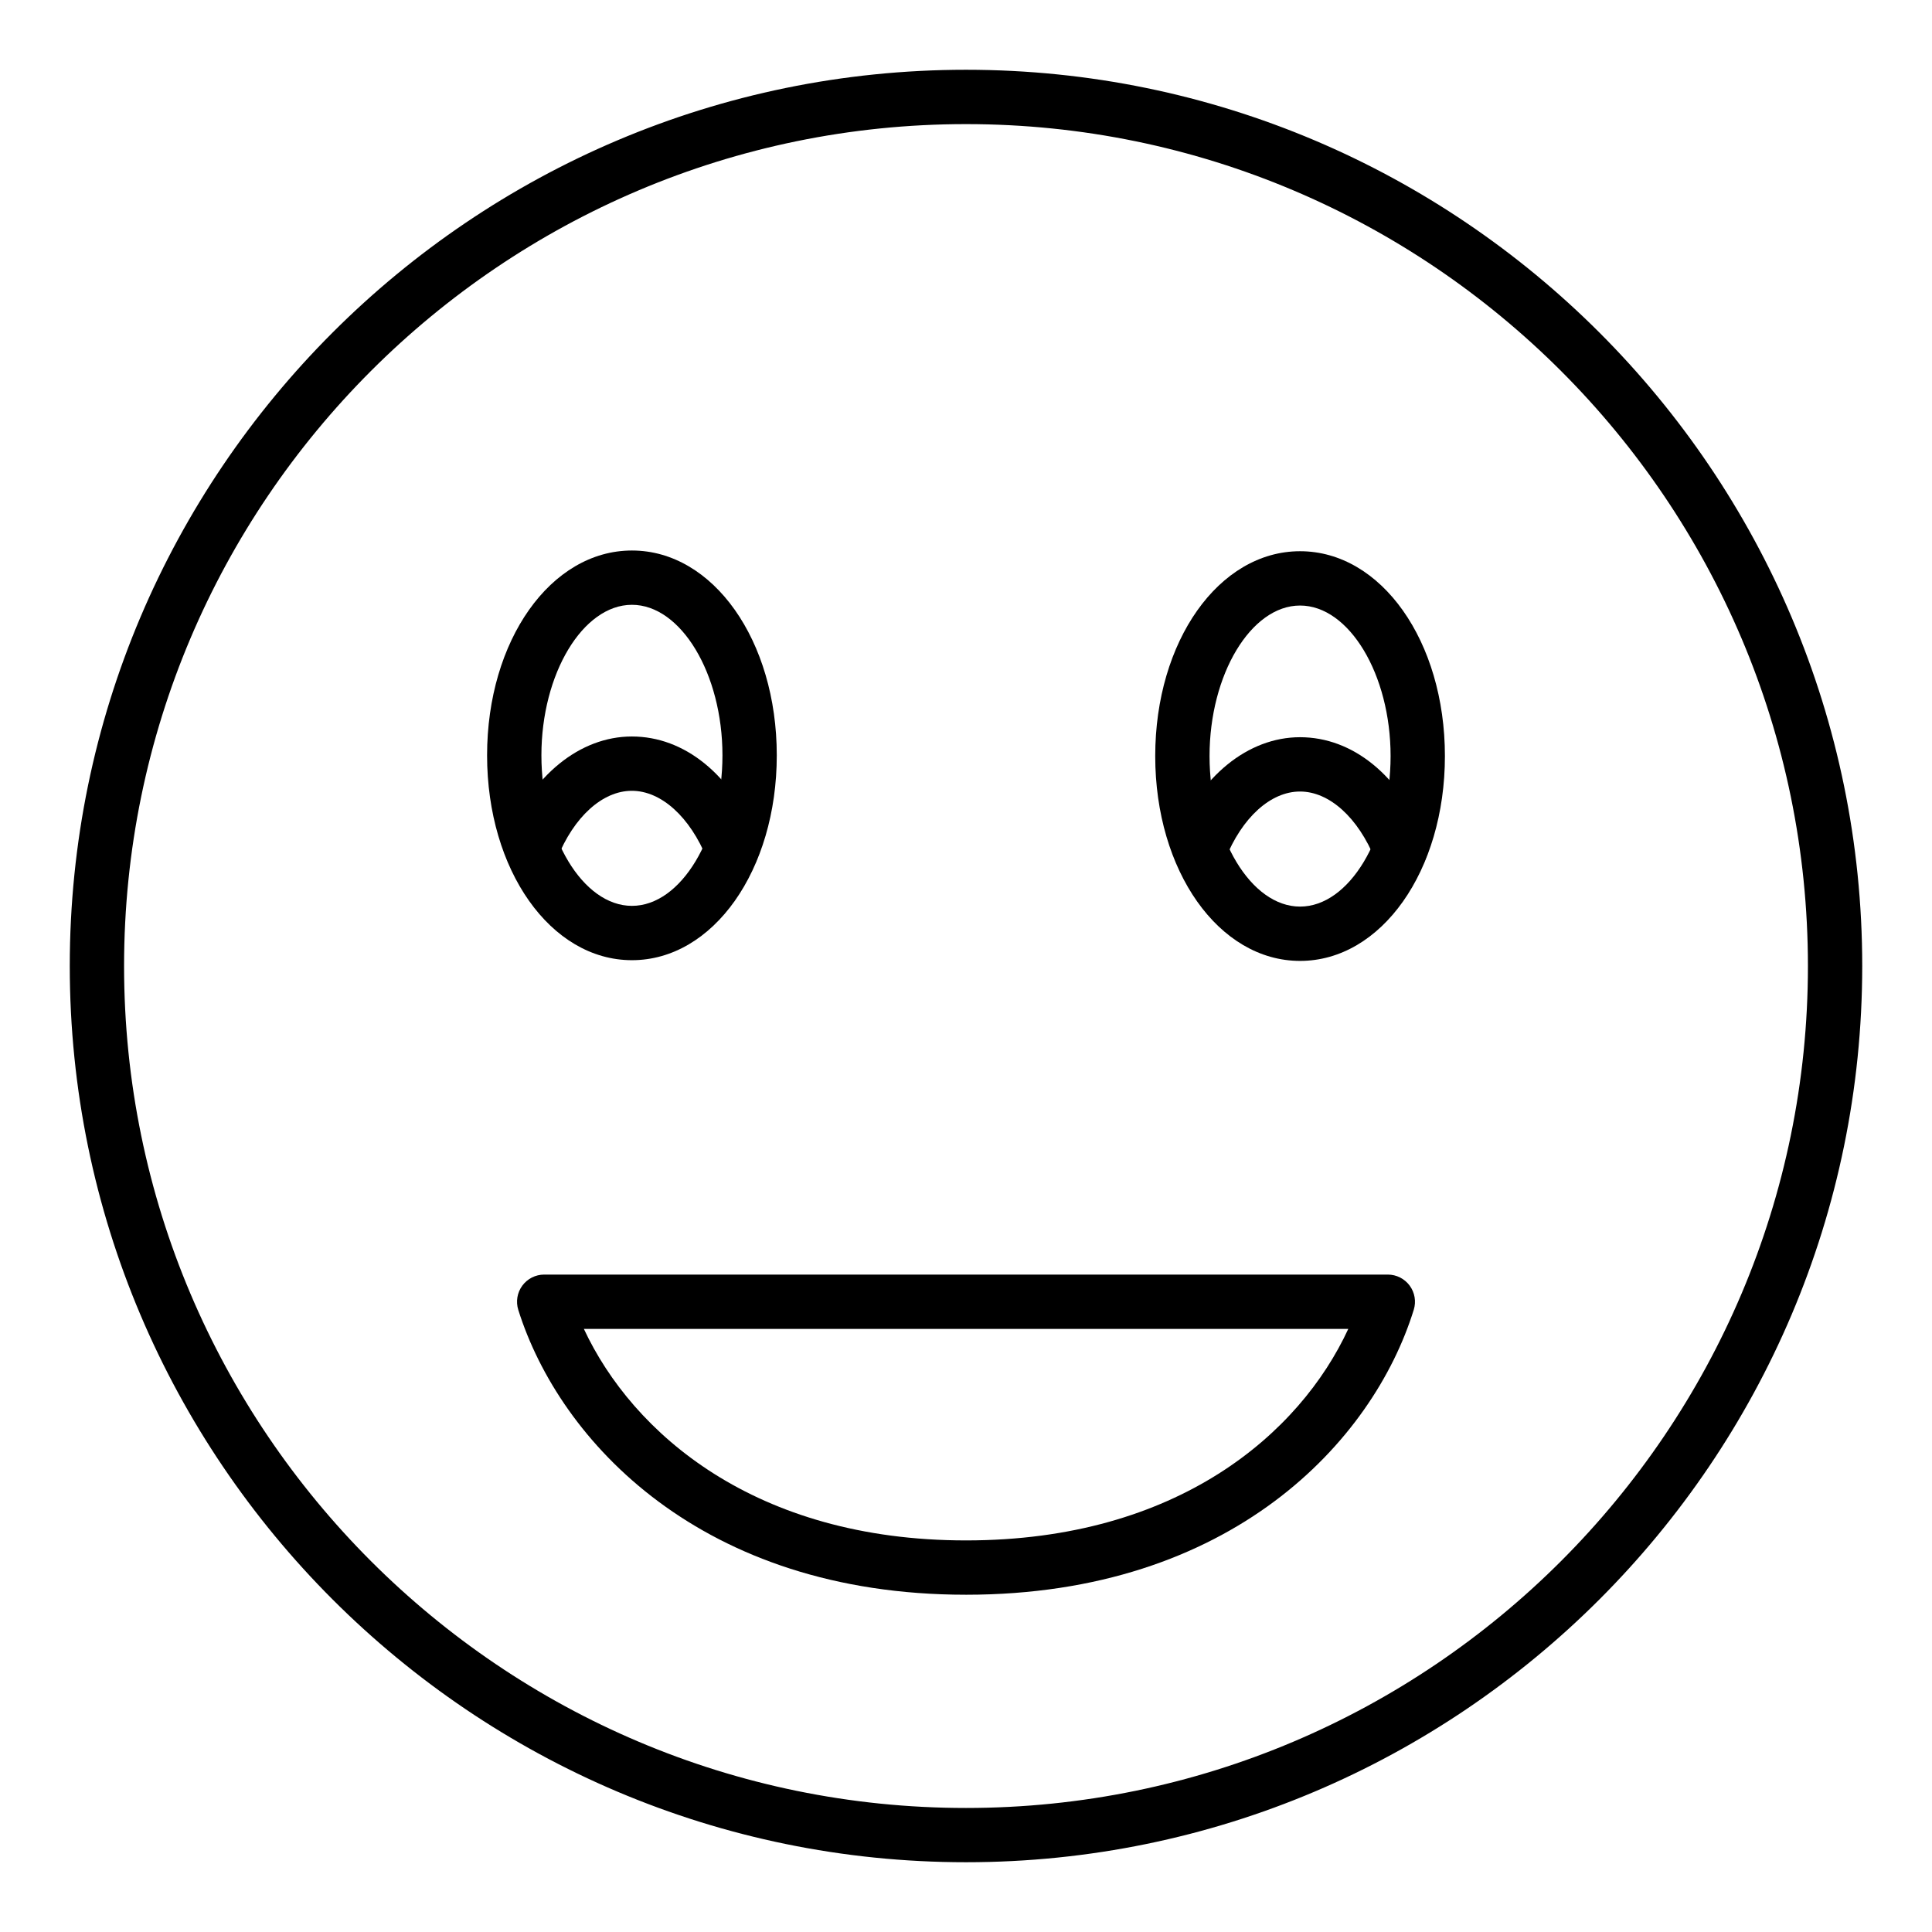
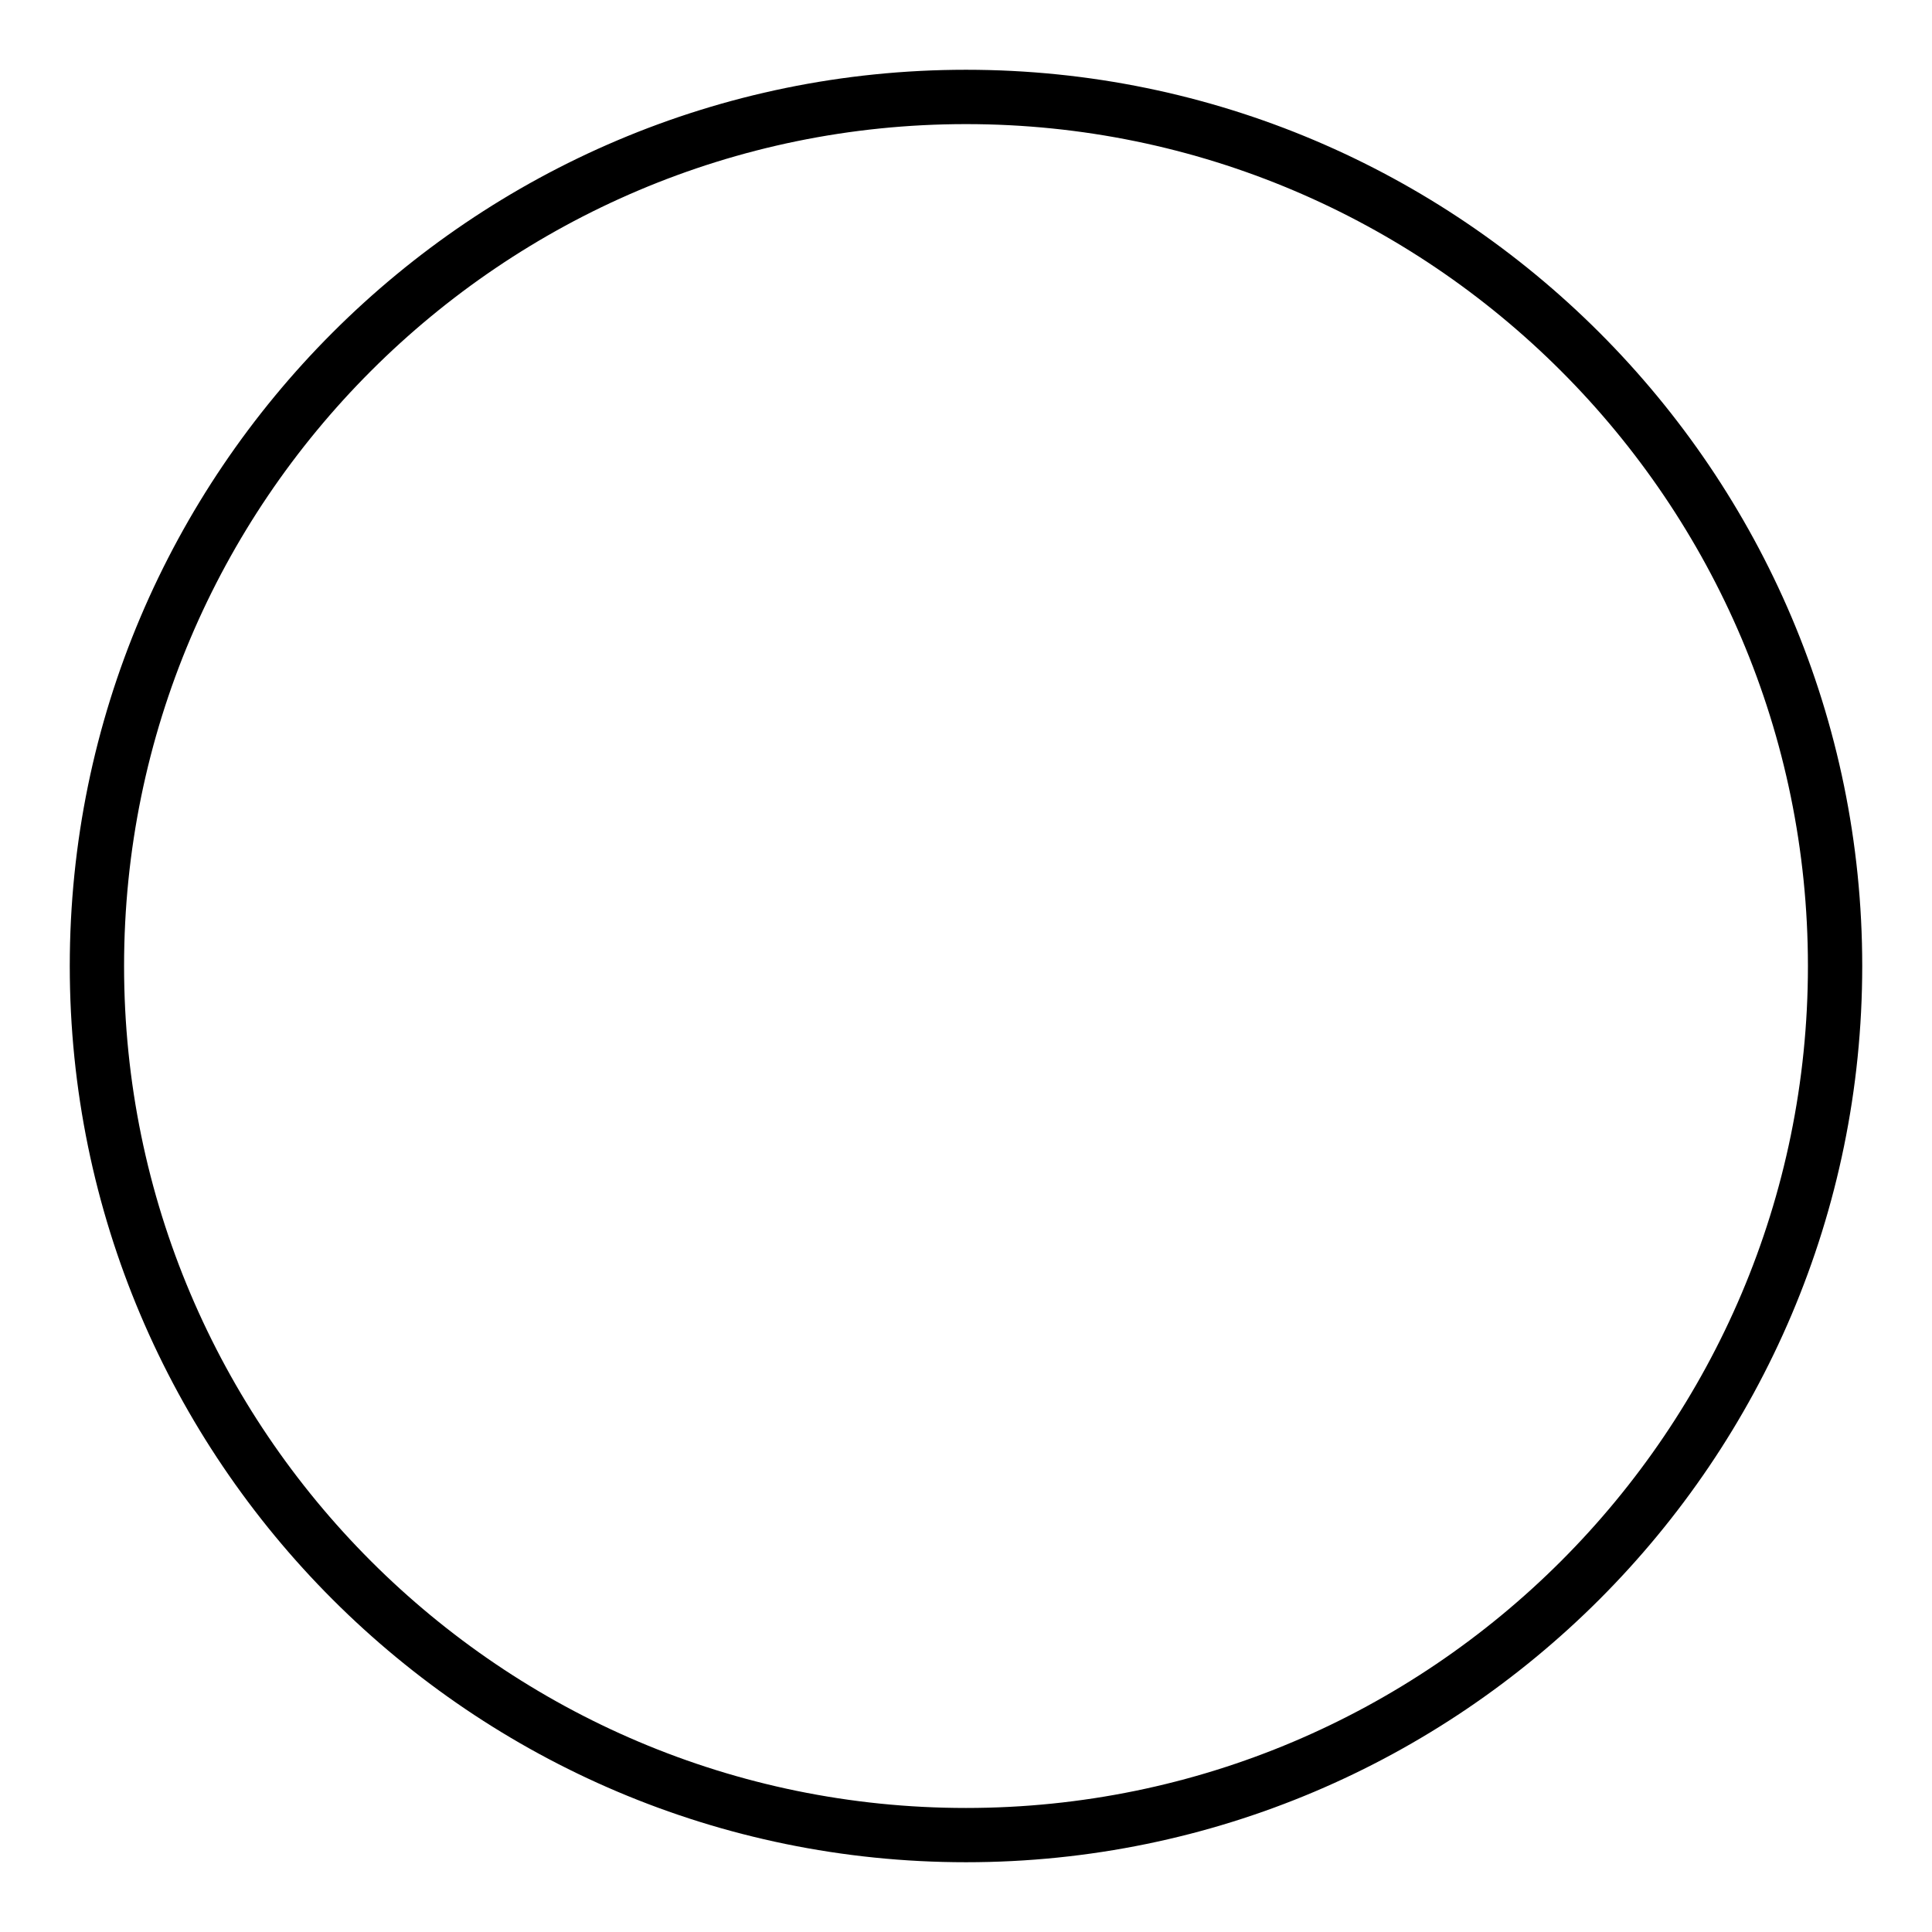
<svg xmlns="http://www.w3.org/2000/svg" fill="#000000" width="800px" height="800px" version="1.1" viewBox="144 144 512 512">
  <g>
    <path d="m400 637.51c-130.96 0-237.51-106.55-237.51-237.51 0-130.96 106.55-237.51 237.51-237.51s237.51 106.55 237.51 237.51c-0.004 130.96-106.55 237.51-237.51 237.51zm0-460.62c-123.03 0-223.12 100.09-223.12 223.12s100.09 223.12 223.12 223.12c123.02 0 223.12-100.09 223.12-223.12-0.004-123.03-100.09-223.12-223.12-223.12z" />
-     <path d="m311.47 398.46c-21.523 0-38.387-23.844-38.387-54.285 0-30.441 16.863-54.285 38.387-54.285s38.383 23.848 38.383 54.285-16.859 54.285-38.383 54.285zm0-94.18c-13.008 0-23.992 18.27-23.992 39.891s10.984 39.891 23.992 39.891c13.004 0 23.988-18.266 23.988-39.891 0-21.621-10.984-39.891-23.988-39.891z" />
-     <path d="m284.96 376.03c-0.891 0-1.797-0.168-2.676-0.52-3.691-1.48-5.481-5.672-4.004-9.359 6.672-16.637 19.383-26.973 33.168-26.973 13.945 0 26.367 10.07 33.223 26.941 1.496 3.684-0.273 7.883-3.957 9.379-3.68 1.5-7.883-0.277-9.375-3.957-4.504-11.086-12.129-17.969-19.891-17.969-7.781 0-15.367 6.875-19.805 17.938-1.129 2.809-3.828 4.519-6.684 4.519z" />
-     <path d="m488.53 398.65c-21.523 0-38.383-23.844-38.383-54.285 0-30.441 16.863-54.285 38.383-54.285 21.523 0 38.387 23.844 38.387 54.285 0 30.441-16.863 54.285-38.387 54.285zm0-94.176c-13.004 0-23.988 18.266-23.988 39.891s10.984 39.891 23.988 39.891c13.008 0 23.992-18.266 23.992-39.891s-10.984-39.891-23.992-39.891z" />
-     <path d="m462.03 376.22c-0.891 0-1.797-0.168-2.676-0.52-3.691-1.48-5.481-5.672-4.004-9.359 6.672-16.637 19.383-26.973 33.168-26.973 13.945 0 26.367 10.07 33.223 26.941 1.496 3.684-0.273 7.883-3.957 9.379-3.676 1.5-7.883-0.273-9.375-3.957-4.504-11.086-12.129-17.969-19.891-17.969-7.781 0-15.367 6.875-19.805 17.938-1.129 2.809-3.832 4.519-6.684 4.519z" />
-     <path d="m400 566.62c-70.066 0-107.71-40.664-118.65-75.488-0.684-2.188-0.293-4.57 1.066-6.418 1.355-1.848 3.512-2.938 5.801-2.938h223.57c2.285 0 4.434 1.086 5.793 2.926 1.355 1.84 1.762 4.215 1.082 6.398-10.781 34.84-48.328 75.52-118.66 75.52zm-101.27-70.449c12.906 27.645 45.355 56.055 101.27 56.055 56.137 0 88.539-28.414 101.31-56.055z" />
  </g>
</svg>